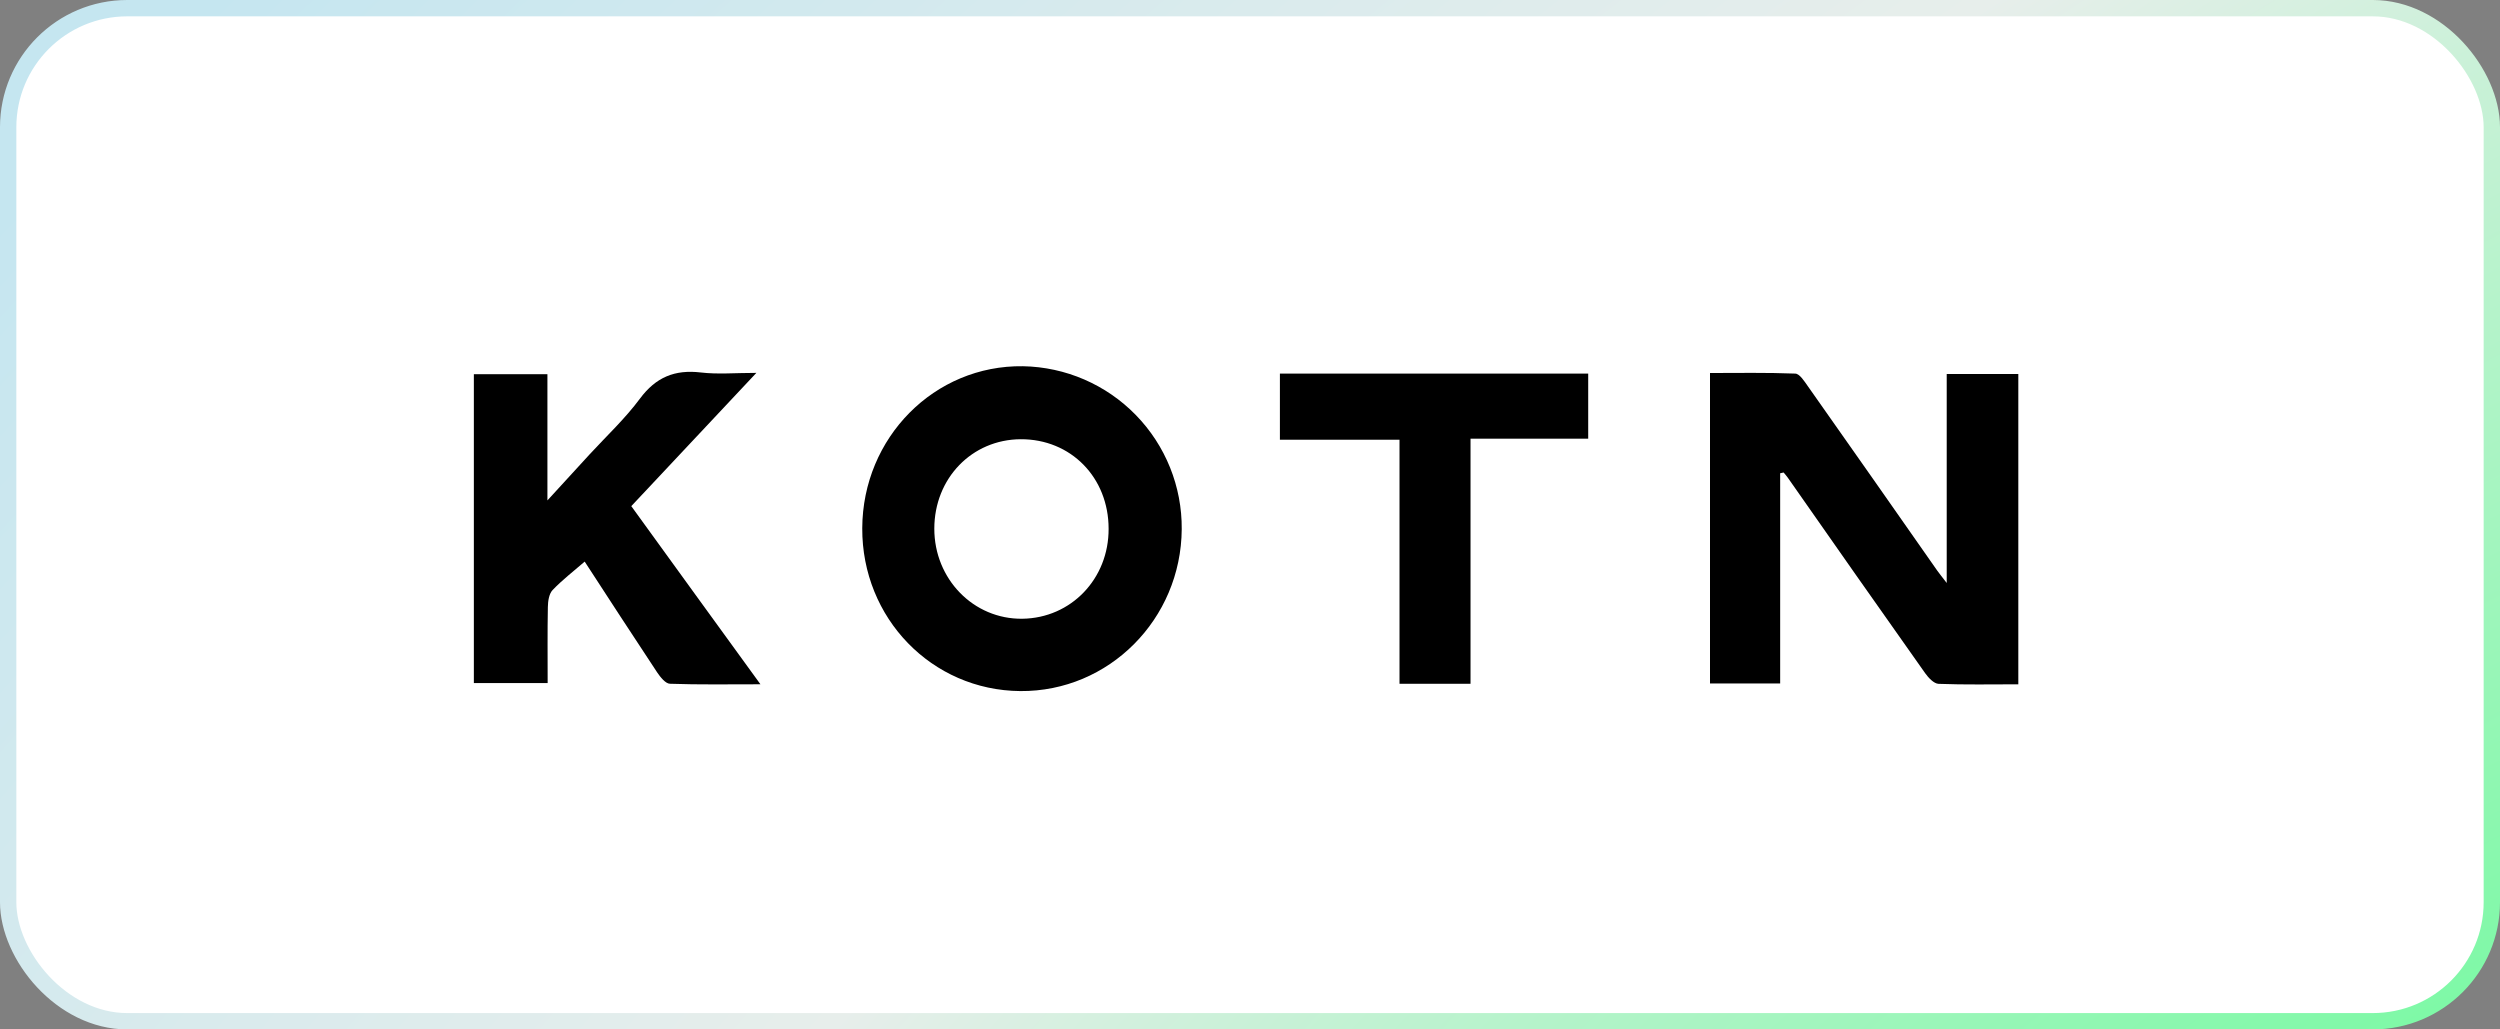
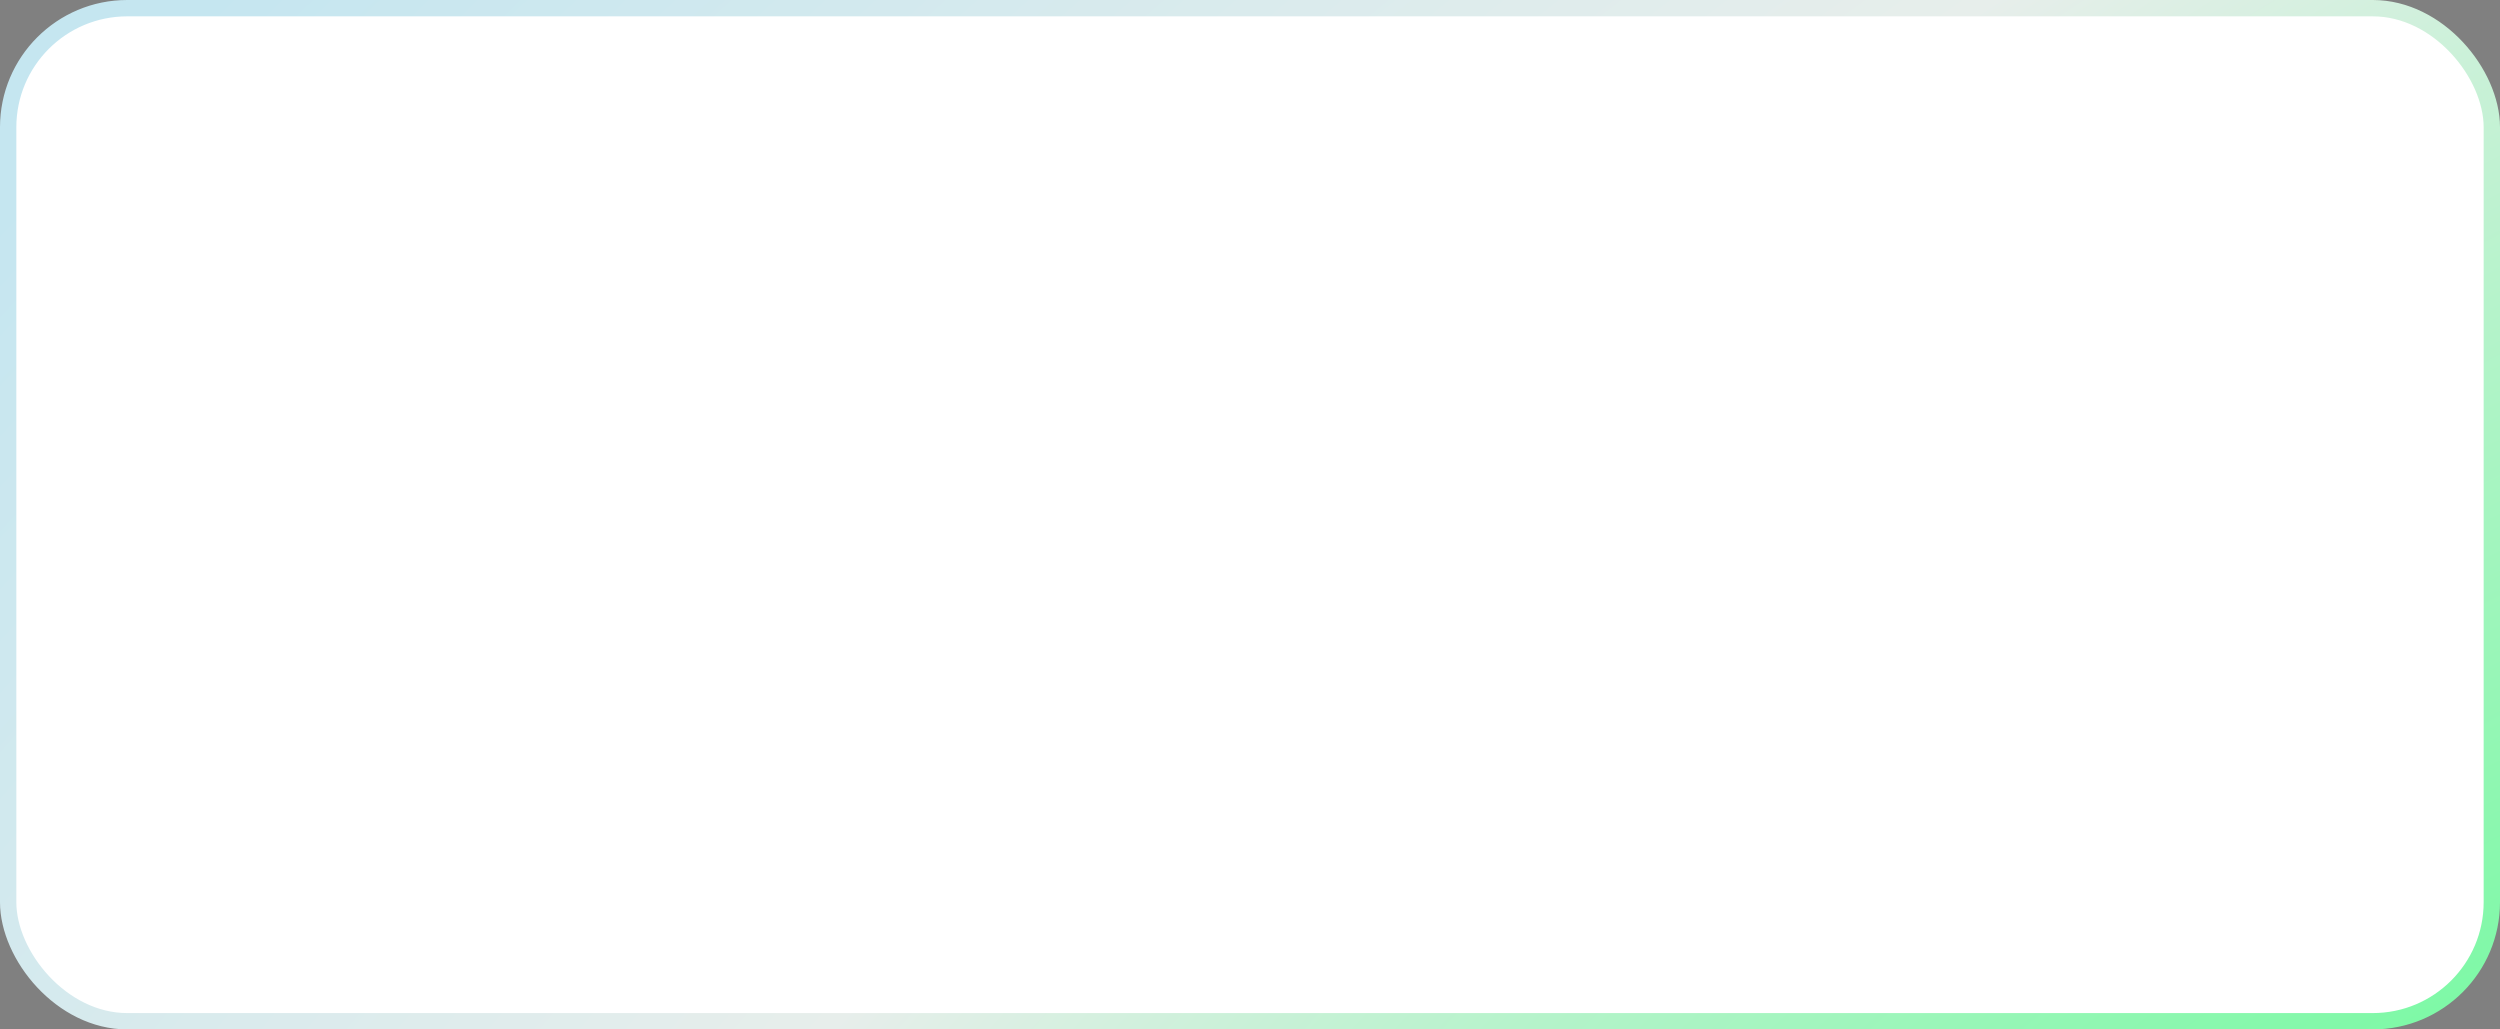
<svg xmlns="http://www.w3.org/2000/svg" width="153" height="63" viewBox="0 0 153 63" fill="none">
  <rect x="0" y="0" width="153" height="63" fill="#808080" stroke="none" />
  <rect x="0.5" y="0.5" width="152" height="62" rx="7.288" fill="white" stroke="url(#paint0_radial_1397_6425)" />
  <g clip-path="url(#clip0_1397_6425)">
-     <path d="M108.946 28.963V41.828H104.652V22.828C106.368 22.828 108.119 22.795 109.864 22.864C110.132 22.864 110.423 23.329 110.635 23.628C113.284 27.388 115.926 31.153 118.56 34.923C118.693 35.11 118.84 35.288 119.139 35.679V22.889H123.521V41.88C121.859 41.88 120.251 41.913 118.639 41.851C118.354 41.839 118.016 41.477 117.818 41.197C115.004 37.216 112.202 33.228 109.411 29.231C109.334 29.121 109.243 29.023 109.158 28.917L108.946 28.963Z" fill="black" />
    <path d="M52.77 32.328C52.792 26.776 57.19 22.336 62.606 22.413C65.213 22.46 67.695 23.534 69.514 25.401C71.334 27.268 72.343 29.778 72.322 32.385C72.284 37.9 67.86 42.337 62.442 42.294C57.024 42.25 52.745 37.829 52.77 32.328ZM62.469 26.881C59.48 26.896 57.182 29.273 57.18 32.355C57.178 35.438 59.581 37.906 62.569 37.867C65.556 37.827 67.86 35.413 67.847 32.362C67.847 29.223 65.537 26.869 62.469 26.881V26.881Z" fill="black" />
-     <path d="M38.635 30.976C41.267 34.607 43.828 38.153 46.539 41.878C44.564 41.878 42.783 41.909 41.007 41.846C40.731 41.846 40.407 41.431 40.214 41.144C38.691 38.849 37.195 36.539 35.783 34.37C35.097 34.964 34.401 35.5 33.819 36.111C33.599 36.341 33.535 36.79 33.529 37.15C33.5 38.672 33.516 40.197 33.516 41.805H29V22.901H33.502V30.625L36.103 27.787C37.141 26.663 38.263 25.614 39.165 24.396C40.139 23.086 41.294 22.608 42.885 22.795C43.924 22.919 44.996 22.82 46.29 22.82L38.635 30.976Z" fill="black" />
    <path d="M89.996 41.847H85.65V26.911H78.33V22.864H97.198V26.847H89.996V41.847Z" fill="black" />
  </g>
  <defs>
    <radialGradient id="paint0_radial_1397_6425" cx="0" cy="0" r="1" gradientUnits="userSpaceOnUse" gradientTransform="translate(145.929 101.5) rotate(-130.885) scale(164.017 330.907)">
      <stop stop-color="#4BFE85" />
      <stop offset="0.578" stop-color="#E7EEEB" />
      <stop offset="1" stop-color="#C5E6F0" />
    </radialGradient>
    <clipPath id="clip0_1397_6425">
-       <rect width="94.525" height="19.883" fill="white" transform="translate(29 22.414)" />
-     </clipPath>
+       </clipPath>
  </defs>
</svg>